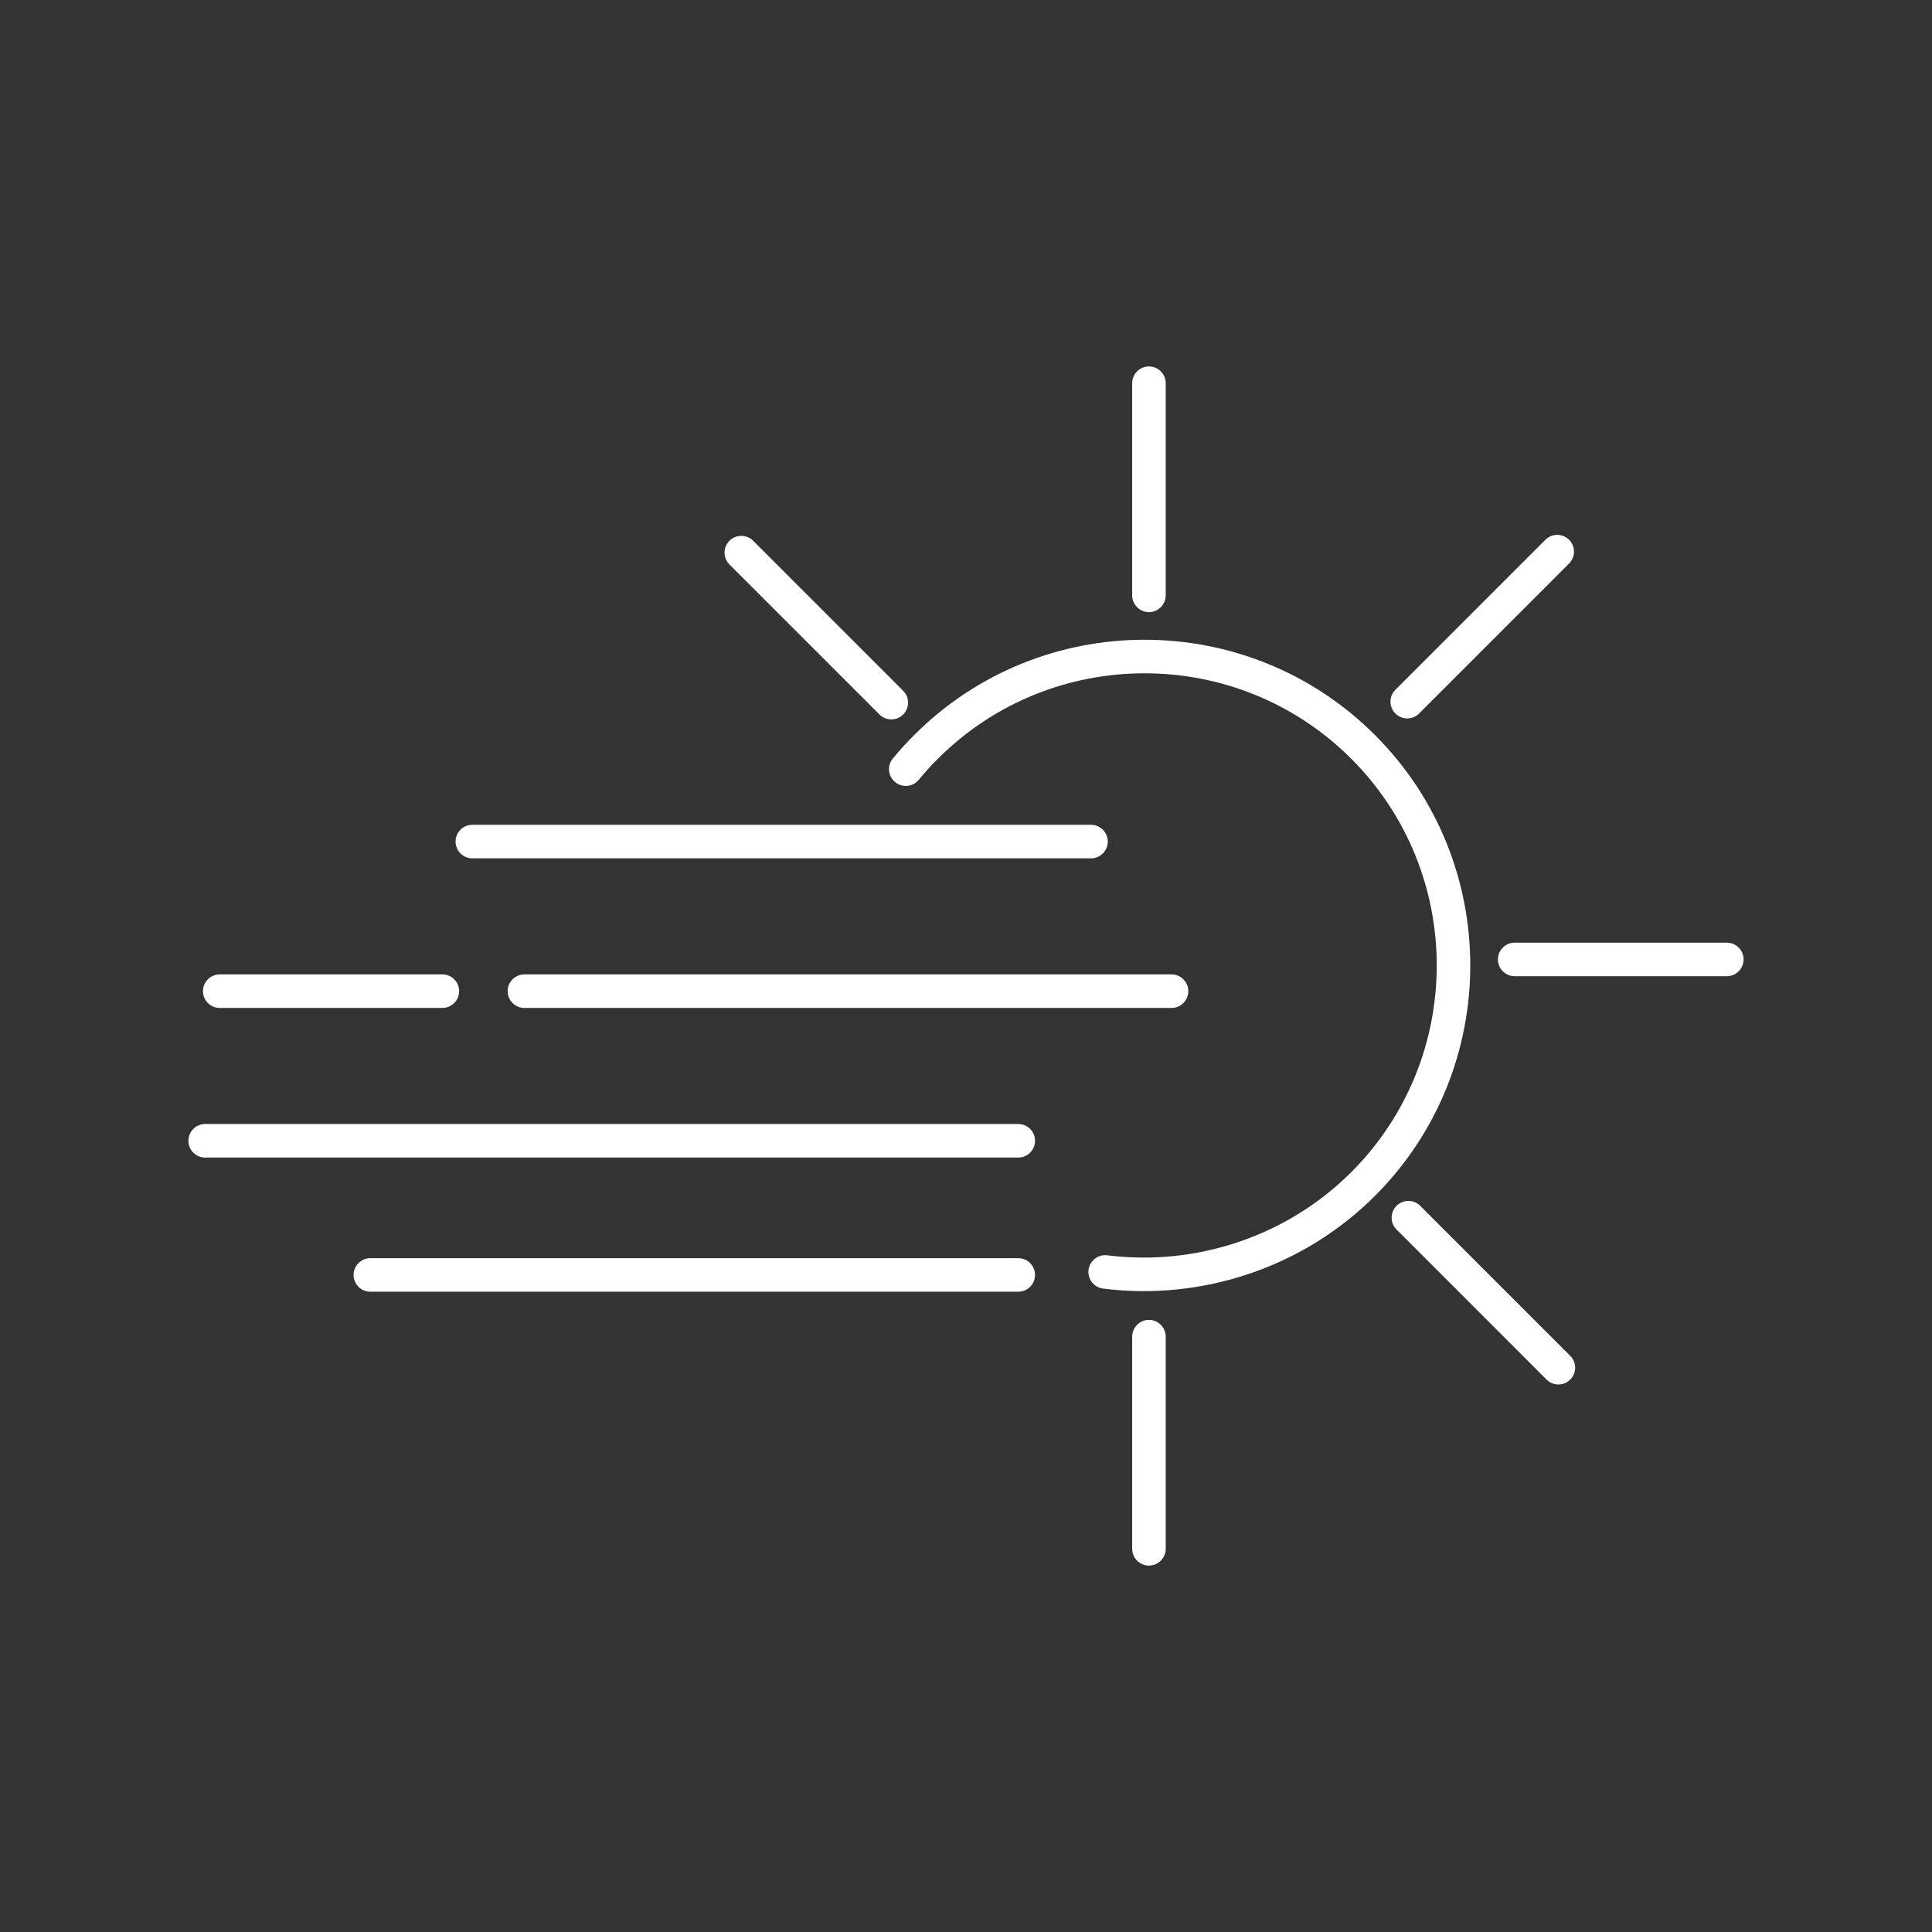
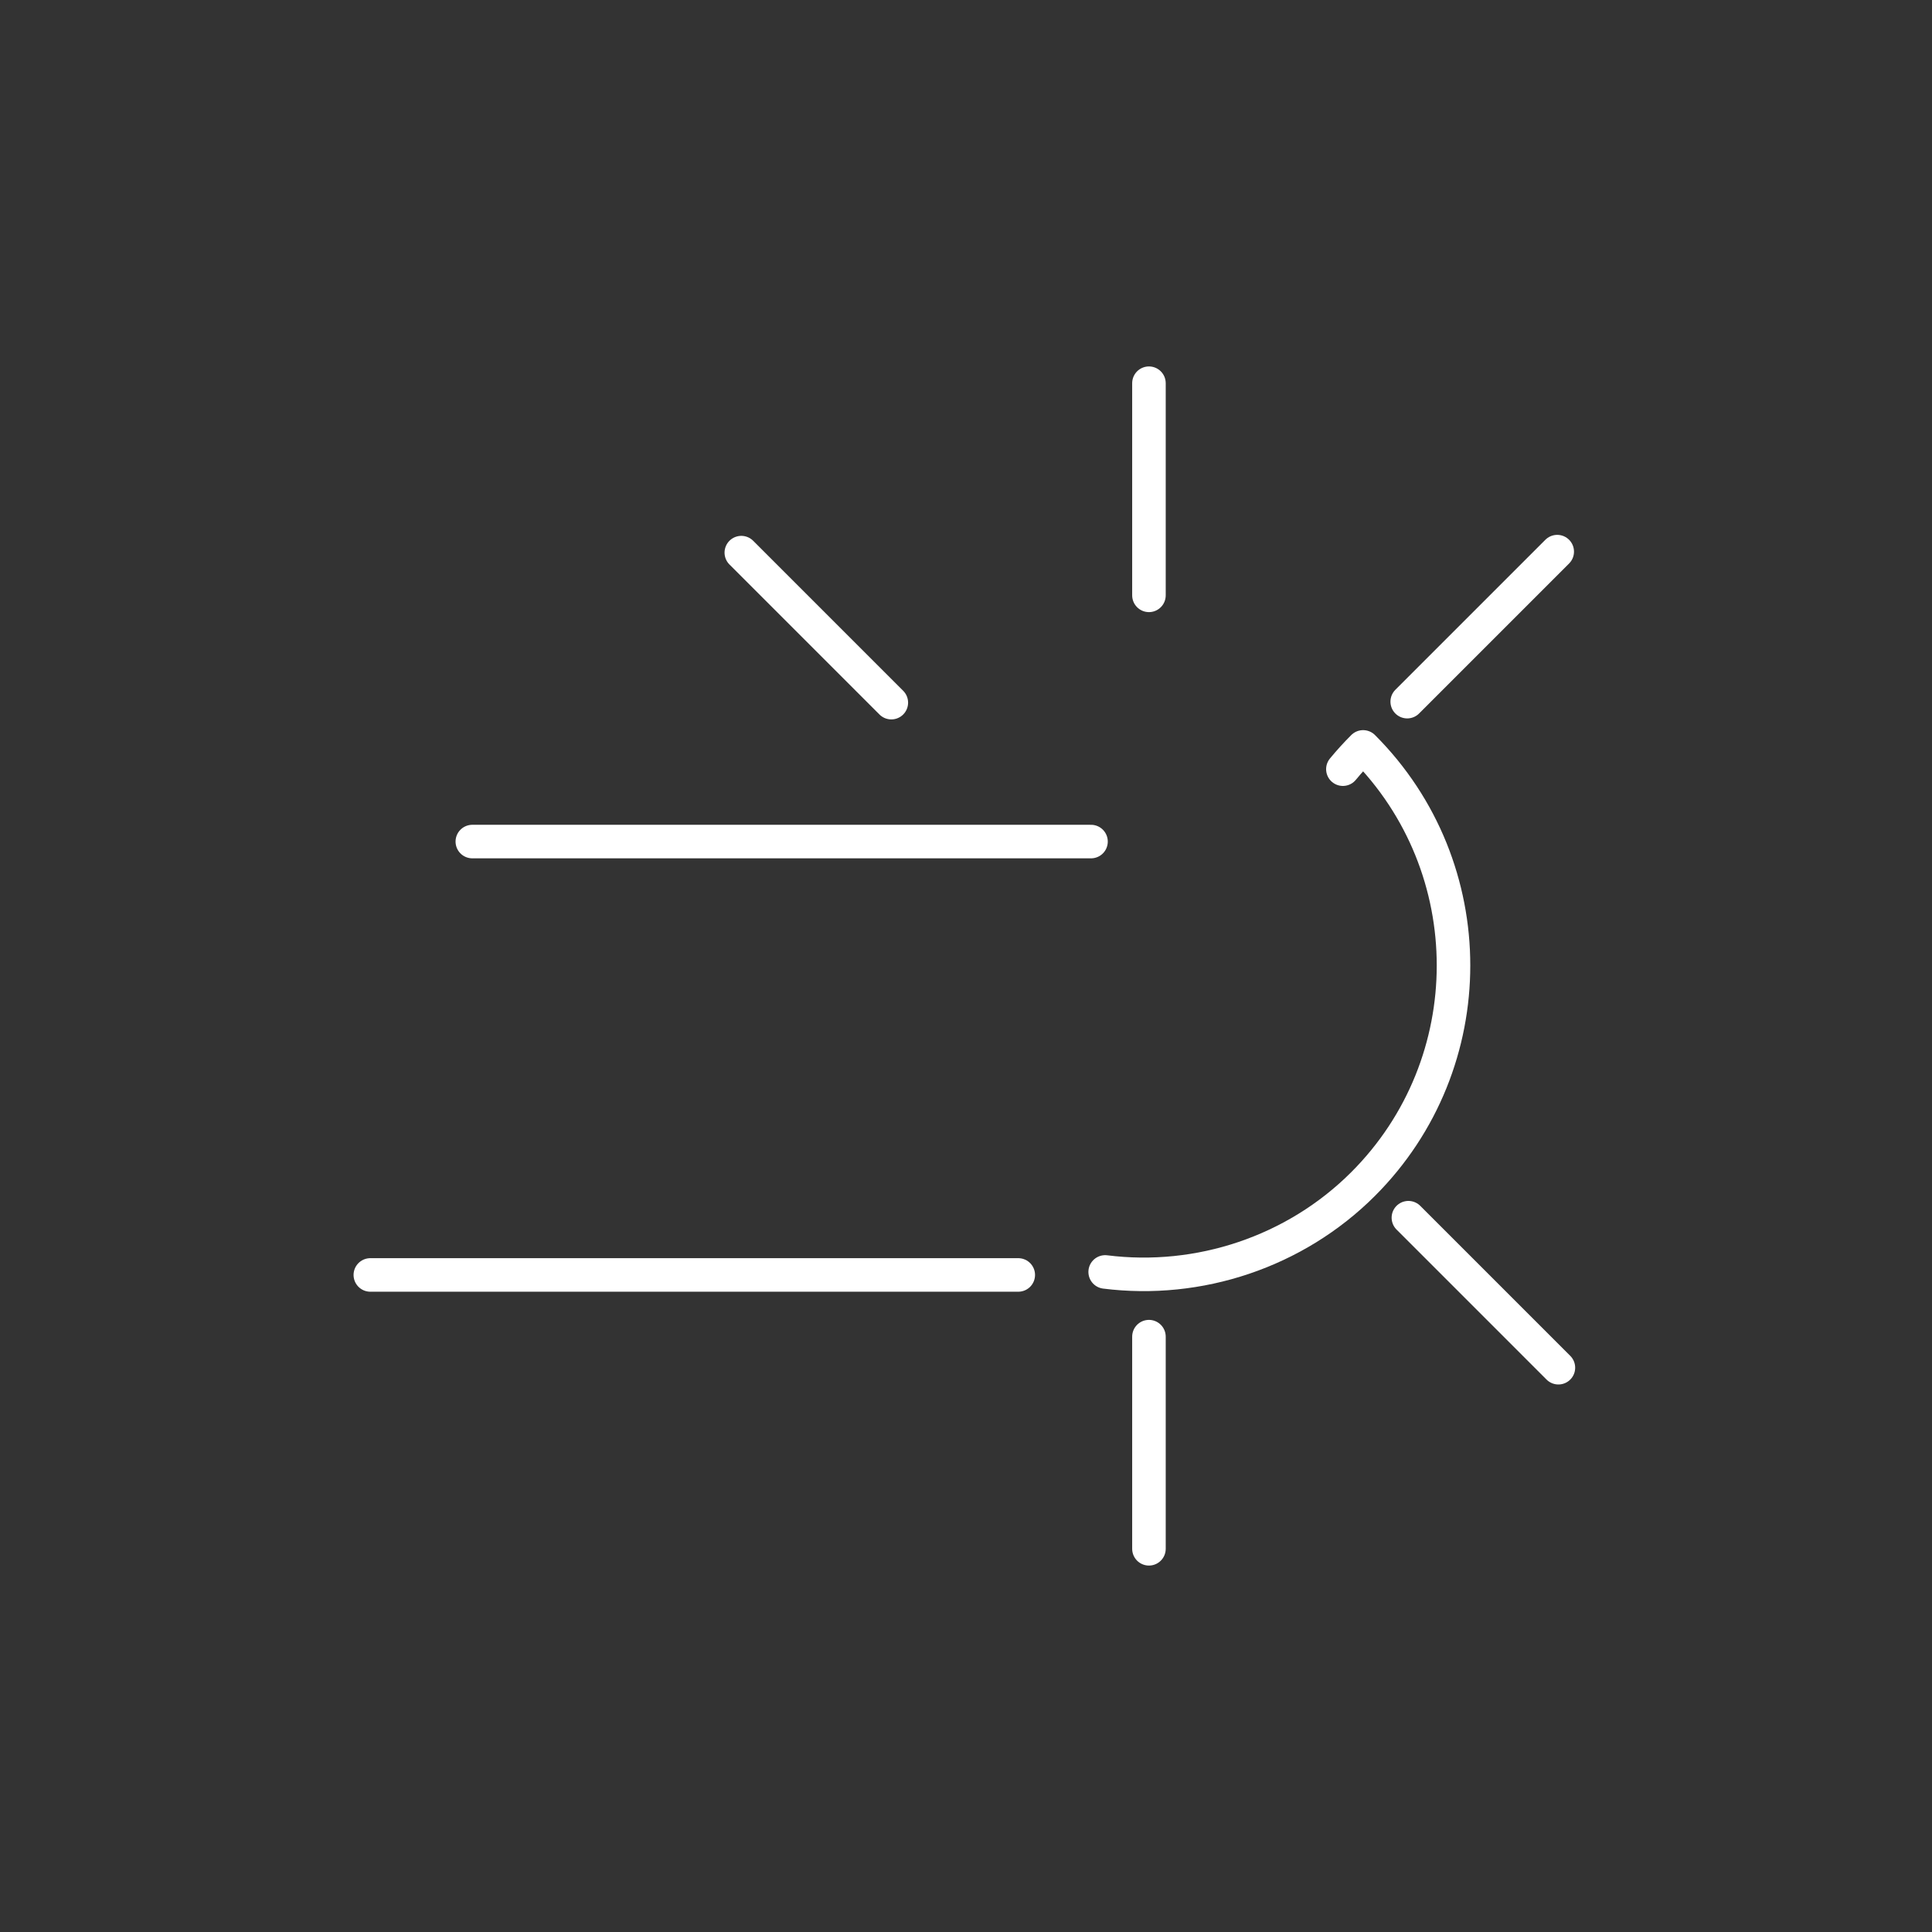
<svg xmlns="http://www.w3.org/2000/svg" version="1.1" x="0px" y="0px" viewBox="0 0 288 288" style="enable-background:new 0 0 288 288;" xml:space="preserve">
  <rect x="0" y="0" width="288" height="288" fill="#333333" stroke="none" />
  <g id="Ebene_1">
    <g>
-       <path style="fill:none;stroke:#FFFFFF;stroke-width:5;stroke-linecap:round;stroke-linejoin:round;stroke-miterlimit:10;" d="    M164.747,189.606c13.959,1.755,28.305-2.961,38.453-13.109c17.964-17.964,17.963-47.193-0.001-65.157    c-17.964-17.965-47.194-17.965-65.158-0.001c-1.065,1.065-2.071,2.172-3.017,3.318" />
+       <path style="fill:none;stroke:#FFFFFF;stroke-width:5;stroke-linecap:round;stroke-linejoin:round;stroke-miterlimit:10;" d="    M164.747,189.606c13.959,1.755,28.305-2.961,38.453-13.109c17.964-17.964,17.963-47.193-0.001-65.157    c-1.065,1.065-2.071,2.172-3.017,3.318" />
      <line style="fill:none;stroke:#FFFFFF;stroke-width:5;stroke-linecap:round;stroke-linejoin:round;stroke-miterlimit:10;" x1="232.308" y1="203.882" x2="209.947" y2="181.521" />
      <line style="fill:none;stroke:#FFFFFF;stroke-width:5;stroke-linecap:round;stroke-linejoin:round;stroke-miterlimit:10;" x1="232.133" y1="82.231" x2="209.772" y2="104.592" />
-       <line style="fill:none;stroke:#FFFFFF;stroke-width:5;stroke-linecap:round;stroke-linejoin:round;stroke-miterlimit:10;" x1="257.415" y1="143.021" x2="225.792" y2="143.021" />
      <line style="fill:none;stroke:#FFFFFF;stroke-width:5;stroke-linecap:round;stroke-linejoin:round;stroke-miterlimit:10;" x1="171.272" y1="57.124" x2="171.272" y2="88.747" />
      <line style="fill:none;stroke:#FFFFFF;stroke-width:5;stroke-linecap:round;stroke-linejoin:round;stroke-miterlimit:10;" x1="171.272" y1="199.253" x2="171.272" y2="230.876" />
      <line style="fill:none;stroke:#FFFFFF;stroke-width:5;stroke-linecap:round;stroke-linejoin:round;stroke-miterlimit:10;" x1="132.868" y1="104.741" x2="110.507" y2="82.38" />
    </g>
    <g>
      <line style="fill:none;stroke:#FFFFFF;stroke-width:5;stroke-linecap:round;stroke-linejoin:round;stroke-miterlimit:10;" x1="70.409" y1="125.45" x2="162.635" y2="125.45" />
-       <line style="fill:none;stroke:#FFFFFF;stroke-width:5;stroke-linecap:round;stroke-linejoin:round;stroke-miterlimit:10;" x1="78.175" y1="147.752" x2="174.636" y2="147.752" />
      <line style="fill:none;stroke:#FFFFFF;stroke-width:5;stroke-linecap:round;stroke-linejoin:round;stroke-miterlimit:10;" x1="55.205" y1="190.054" x2="151.791" y2="190.054" />
      <g>
-         <line style="fill:none;stroke:#FFFFFF;stroke-width:5;stroke-linecap:round;stroke-linejoin:round;stroke-miterlimit:10;" x1="32.756" y1="147.752" x2="65.942" y2="147.752" />
-       </g>
-       <line style="fill:none;stroke:#FFFFFF;stroke-width:5;stroke-linecap:round;stroke-linejoin:round;stroke-miterlimit:10;" x1="30.585" y1="170.054" x2="151.791" y2="170.054" />
+         </g>
    </g>
  </g>
  <g id="nyt_x5F_exporter_x5F_info" style="display:none;">
</g>
</svg>